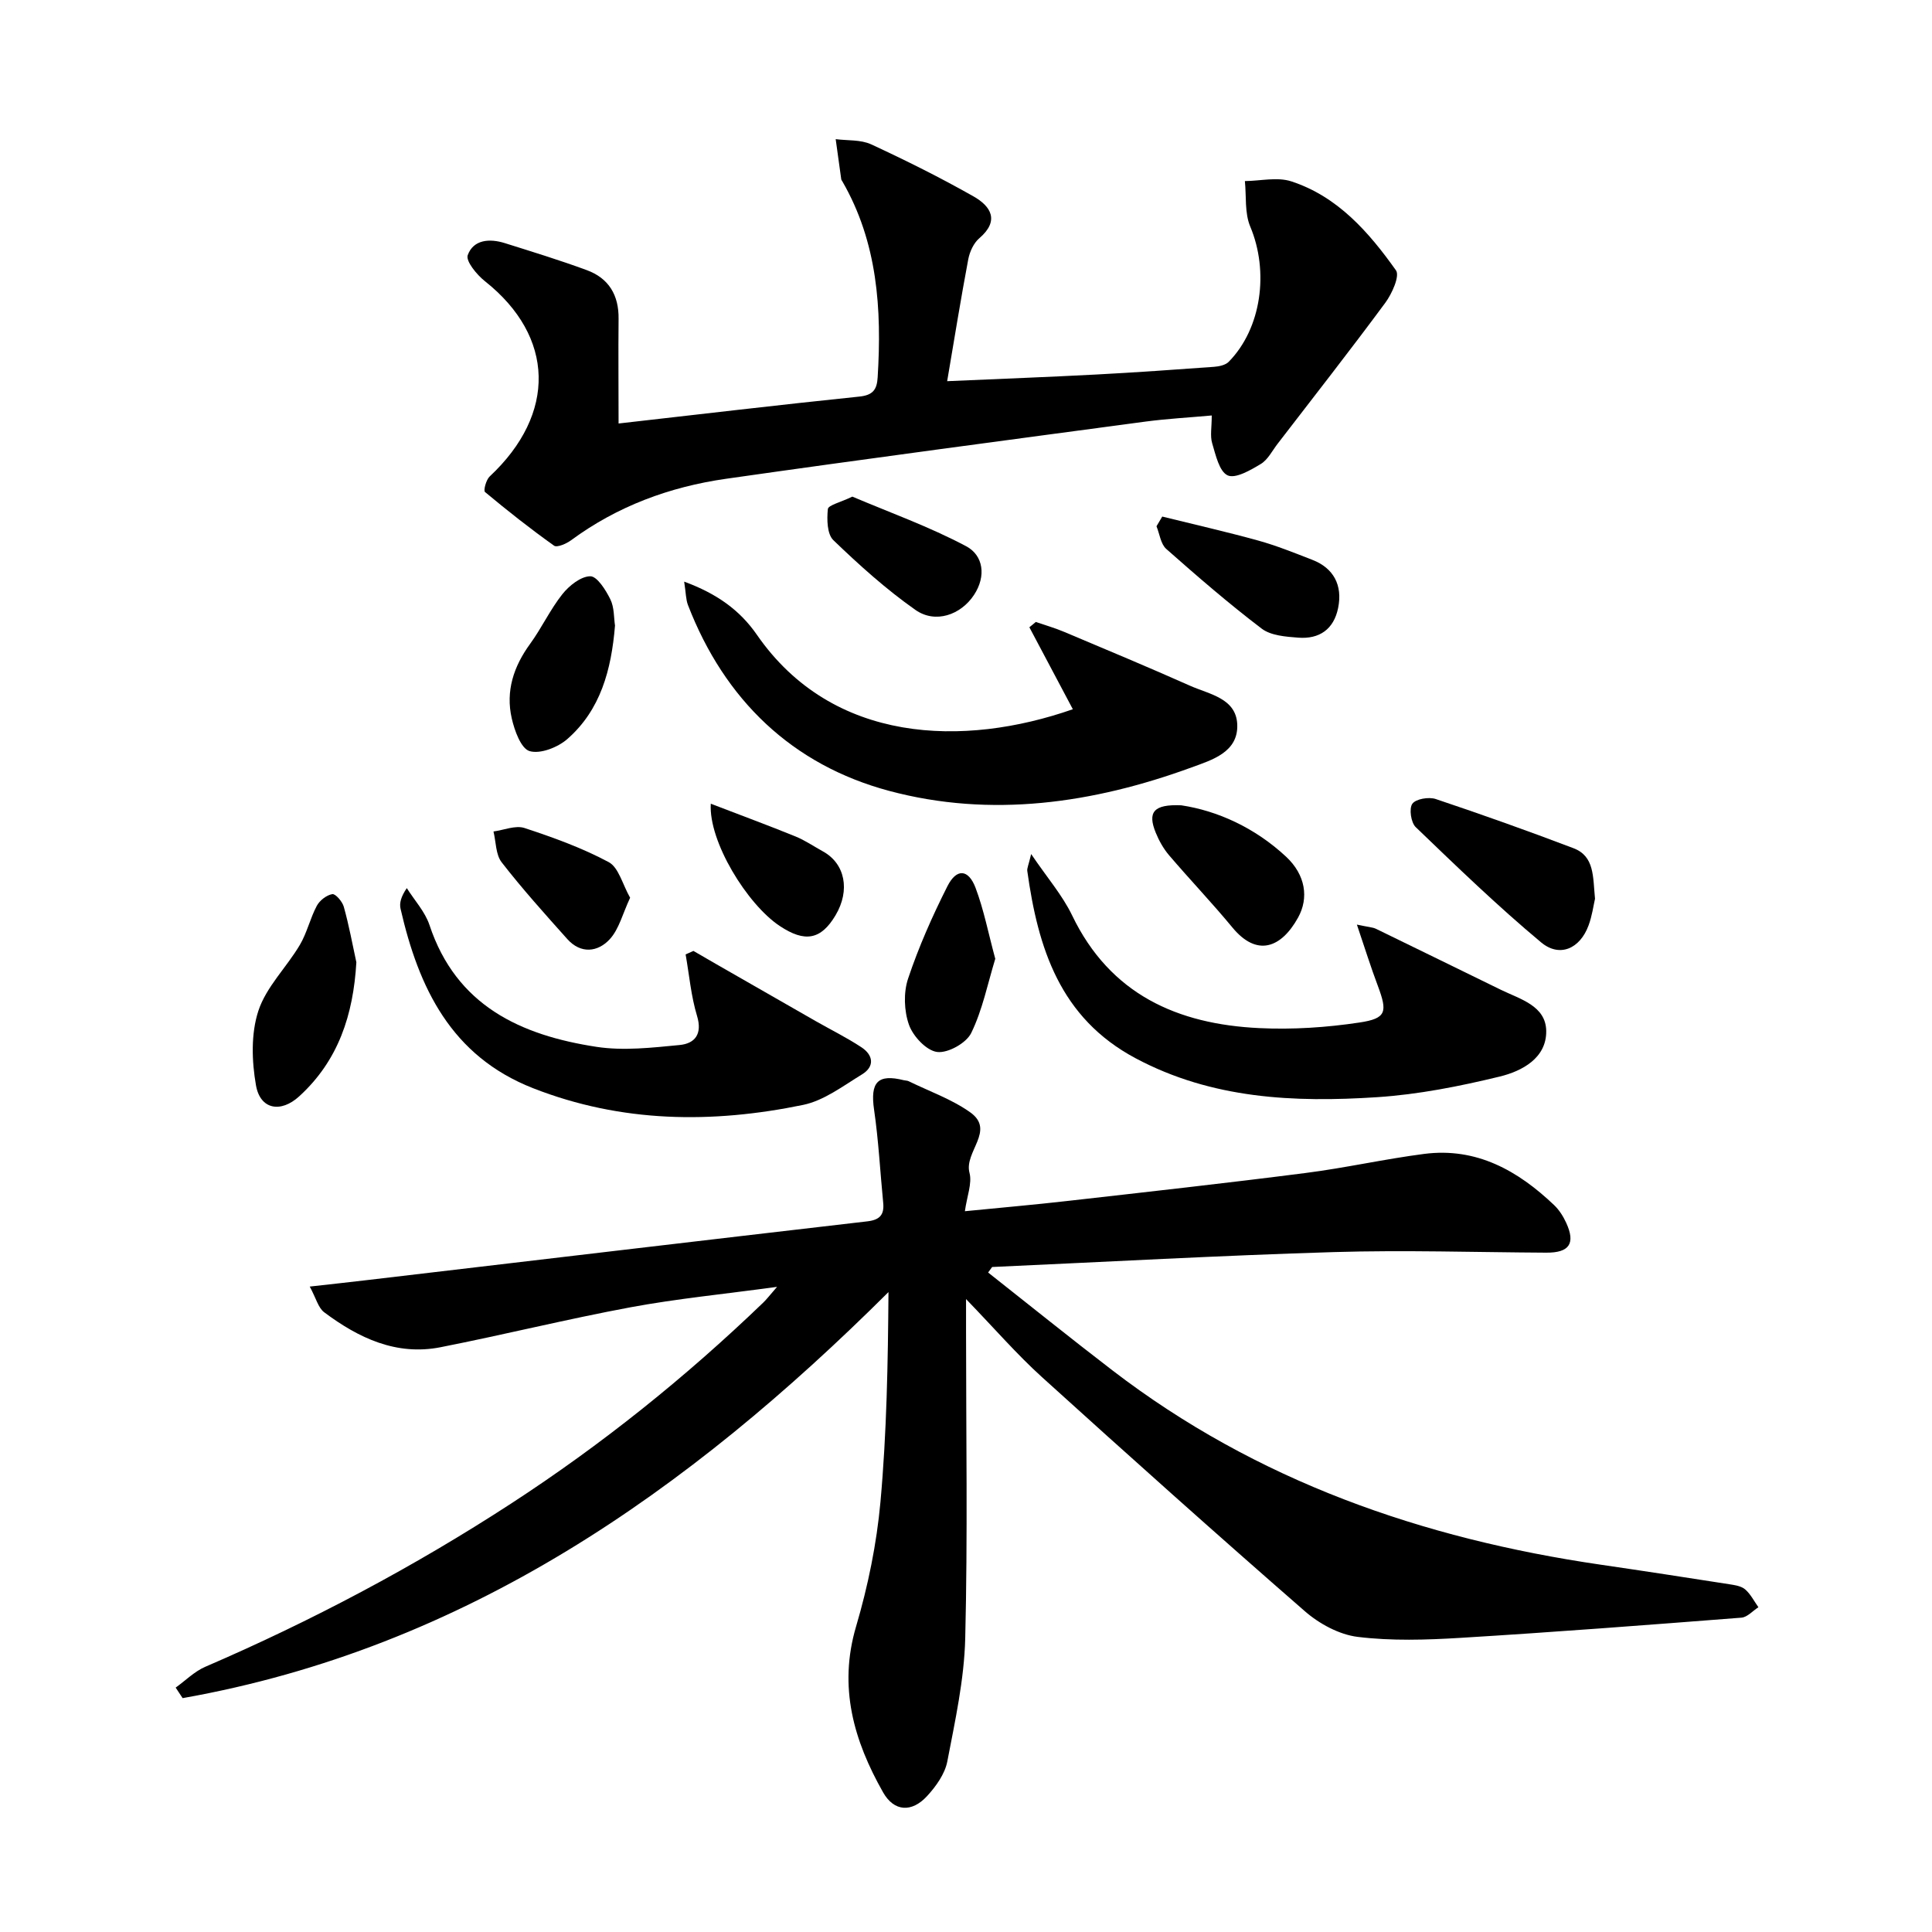
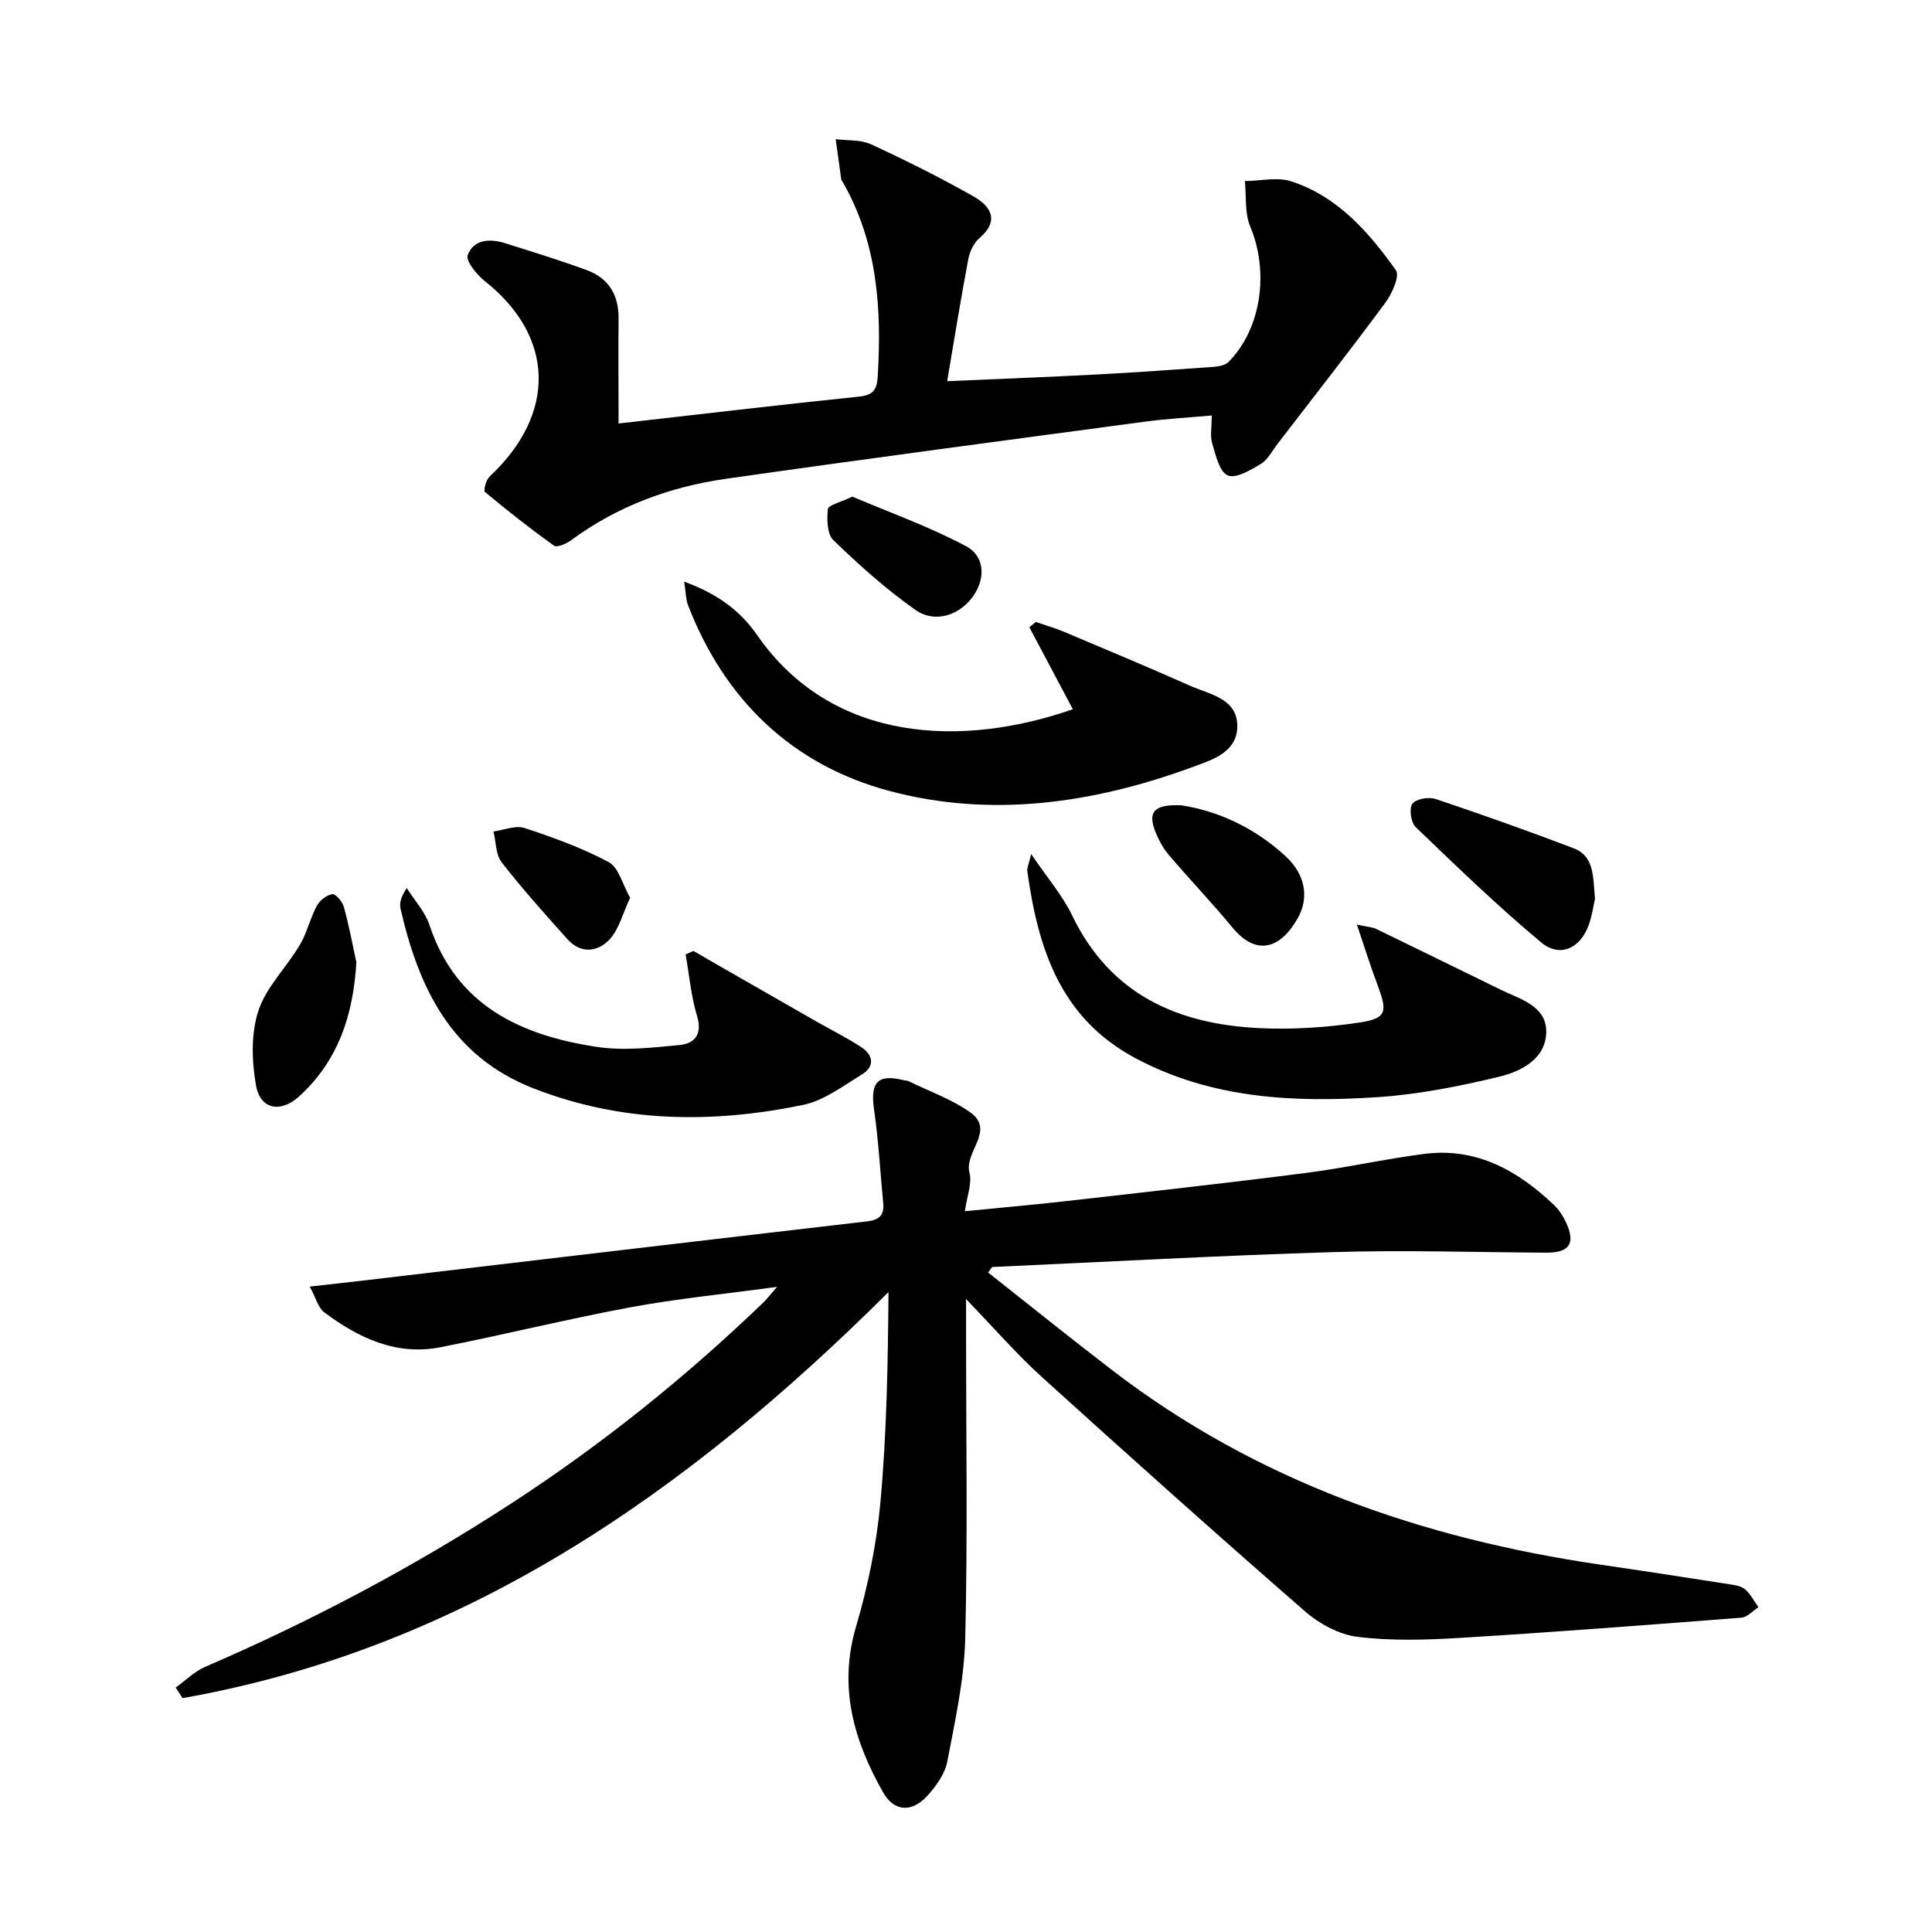
<svg xmlns="http://www.w3.org/2000/svg" enable-background="new 0 0 400 400" viewBox="0 0 400 400">
  <path d="m204.58 263.46c8.56 6.75 17.05 13.6 25.71 20.24 29.91 22.96 64.25 34.87 101.17 40.26 8.87 1.29 17.73 2.66 26.58 4.04 1.14.18 2.47.37 3.28 1.07 1.13.98 1.85 2.44 2.74 3.69-1.17.75-2.29 2.06-3.51 2.16-19.38 1.51-38.77 3-58.17 4.18-7.08.43-14.28.66-21.28-.2-3.83-.47-7.96-2.71-10.94-5.31-18.32-15.96-36.43-32.17-54.44-48.48-5.15-4.66-9.73-9.96-15.71-16.15v6.75c0 21.16.35 42.33-.17 63.48-.21 8.53-2.09 17.06-3.71 25.5-.5 2.59-2.35 5.17-4.2 7.18-3.16 3.43-6.82 3.24-9.1-.79-6.05-10.67-9.3-21.77-5.59-34.33 2.47-8.38 4.26-17.11 5.05-25.81 1.3-14.35 1.55-28.79 1.66-43.43-41.49 41.31-87.58 73.7-146.14 84.07-.48-.73-.96-1.45-1.44-2.18 2.03-1.45 3.87-3.33 6.11-4.3 22.04-9.5 43.17-20.69 63.3-33.78 18.76-12.2 36.13-26.13 52.25-41.64.67-.64 1.23-1.39 2.85-3.25-11.05 1.51-20.75 2.45-30.29 4.22-13.19 2.45-26.23 5.69-39.39 8.28-9.16 1.8-16.97-1.92-24.07-7.23-1.25-.93-1.7-2.94-3-5.33 4.64-.52 8.34-.92 12.04-1.36 34.46-4.06 68.91-8.14 103.38-12.14 2.53-.29 3.55-1.3 3.31-3.8-.63-6.43-.96-12.91-1.89-19.3-.83-5.69.72-7.49 6.17-6.12.32.08.69.06.98.2 4.29 2.1 8.92 3.72 12.76 6.45 5.26 3.75-1.3 8.16-.16 12.51.58 2.19-.52 4.83-.95 7.96 7.43-.74 14.28-1.33 21.11-2.11 16.49-1.87 33-3.7 49.46-5.81 8.22-1.05 16.34-2.89 24.55-3.95 10.79-1.38 19.36 3.45 26.87 10.6 1.05 1 1.89 2.33 2.5 3.66 1.98 4.3.65 6.22-4.11 6.19-14.66-.08-29.33-.56-43.97-.12-23.6.71-47.18 2.03-70.77 3.09-.29.4-.56.77-.83 1.14z" />
  <path d="m128.07 87.68c16.51-1.87 33.16-3.85 49.83-5.57 2.87-.29 3.66-1.48 3.81-3.99.87-14.13-.01-27.93-7.31-40.57-.08-.14-.21-.28-.23-.44-.39-2.76-.77-5.53-1.15-8.3 2.46.32 5.18.08 7.33 1.07 7.2 3.33 14.32 6.88 21.22 10.79 3.55 2.02 5.46 5 1.18 8.66-1.16.99-1.98 2.78-2.28 4.34-1.53 8.1-2.84 16.24-4.37 25.25 11.09-.49 20.98-.86 30.86-1.38 8.12-.43 16.24-1 24.35-1.59 1.07-.08 2.41-.35 3.09-1.05 6.8-6.94 8.35-18.7 4.45-27.99-1.18-2.8-.79-6.26-1.11-9.42 3.22-.03 6.71-.89 9.61.06 9.6 3.13 16.05 10.51 21.67 18.42.83 1.17-.83 4.85-2.21 6.72-7.28 9.85-14.84 19.5-22.31 29.21-1.11 1.44-2.01 3.29-3.48 4.17-2.11 1.27-5.24 3.09-6.85 2.35-1.74-.81-2.48-4.23-3.2-6.64-.46-1.52-.09-3.29-.09-5.76-4.71.43-9.25.67-13.75 1.27-28.95 3.88-57.91 7.71-86.83 11.84-11.63 1.66-22.48 5.66-32.06 12.72-.98.72-2.9 1.56-3.52 1.13-4.92-3.5-9.67-7.25-14.31-11.12-.35-.3.23-2.52.97-3.21 13.89-12.99 13.48-28.97-.98-40.43-1.68-1.33-4.01-4.16-3.56-5.4 1.18-3.24 4.54-3.47 7.66-2.49 5.69 1.79 11.4 3.54 16.99 5.6 4.55 1.67 6.65 5.18 6.58 10.1-.07 7.1 0 14.2 0 21.65z" />
  <path d="m141.65 120.42c6.8 2.5 11.54 5.93 15.04 10.98 15.69 22.68 42.88 23.32 65.43 15.44-3.02-5.7-6.01-11.34-9-16.97.45-.37.89-.73 1.34-1.1 1.96.68 3.97 1.25 5.88 2.06 8.71 3.67 17.43 7.31 26.06 11.15 3.97 1.77 9.55 2.57 9.76 8.03.22 5.72-5.22 7.33-9.45 8.87-20.39 7.46-41.54 10.51-62.63 4.86-20.06-5.37-34.06-18.83-41.64-38.46-.45-1.16-.42-2.5-.79-4.86z" />
  <path d="m280.93 191.43c2.42.52 3.27.54 3.97.88 8.64 4.18 17.24 8.43 25.87 12.63 4 1.94 9.29 3.3 9.36 8.52.07 5.62-5.03 8.31-9.63 9.43-8.32 2.02-16.85 3.71-25.38 4.27-17.19 1.12-34.19.37-50.01-8.06-15.67-8.35-20.2-22.82-22.42-38.77-.08-.58.26-1.21.8-3.51 3.33 4.92 6.47 8.53 8.47 12.68 7.87 16.37 21.81 22.56 38.79 23.36 6.88.33 13.9-.13 20.72-1.16 5.6-.84 5.81-2.19 3.8-7.58-1.46-3.87-2.69-7.82-4.34-12.69z" />
  <path d="m143.57 196.88c1.56.9 3.12 1.81 4.68 2.71 6.88 3.94 13.76 7.89 20.65 11.83 3.16 1.8 6.44 3.42 9.47 5.42 2.43 1.61 2.77 3.97.1 5.6-3.92 2.39-7.88 5.43-12.2 6.32-18.85 3.89-37.6 3.71-55.88-3.45-17-6.66-23.71-20.8-27.46-37.16-.27-1.18.09-2.5 1.29-4.28 1.6 2.54 3.78 4.89 4.7 7.65 5.55 16.72 18.89 22.82 34.59 25.22 5.59.85 11.49.17 17.19-.38 3.14-.3 4.77-2.23 3.61-6.04-1.24-4.1-1.61-8.47-2.36-12.72.54-.25 1.08-.48 1.62-.72z" />
  <path d="m330.23 186.08c-.32 1.39-.6 3.54-1.34 5.53-1.76 4.78-5.96 6.72-9.83 3.49-9.01-7.52-17.48-15.71-25.95-23.85-.99-.95-1.41-3.85-.7-4.84.72-1.01 3.41-1.46 4.84-.98 9.56 3.2 19.07 6.59 28.49 10.17 4.43 1.66 4.04 5.94 4.49 10.48z" />
  <path d="m73.78 199.23c-.63 10.86-3.72 20.36-11.84 27.76-3.82 3.49-8.06 2.73-8.94-2.27-.88-5.01-1.06-10.7.49-15.43 1.62-4.95 5.83-9 8.58-13.64 1.49-2.51 2.14-5.52 3.52-8.11.6-1.12 2.02-2.22 3.21-2.42.66-.11 2.09 1.55 2.38 2.62 1.06 3.78 1.77 7.66 2.6 11.49z" />
-   <path d="m240.63 106.95c6.63 1.64 13.3 3.15 19.88 4.97 3.82 1.06 7.52 2.56 11.22 4 4.36 1.69 6.27 5.23 5.32 9.93-.89 4.45-3.91 6.51-8.27 6.17-2.58-.2-5.64-.42-7.55-1.86-6.83-5.19-13.33-10.82-19.76-16.5-1.16-1.02-1.38-3.11-2.03-4.7.4-.67.79-1.34 1.19-2.01z" />
-   <path d="m127.33 129.52c-.76 9.21-3 17.48-9.88 23.5-1.97 1.72-5.59 3.14-7.8 2.49-1.78-.52-3.13-4.26-3.7-6.79-1.29-5.63.39-10.73 3.8-15.41 2.4-3.3 4.15-7.1 6.68-10.29 1.4-1.76 3.81-3.69 5.78-3.71 1.4-.02 3.21 2.84 4.15 4.76.84 1.7.72 3.85.97 5.45z" />
  <path d="m244.57 166.73c7.47 1.12 15.25 4.63 21.7 10.64 4.05 3.78 4.73 8.56 2.48 12.61-3.53 6.36-8.55 8.16-13.6 2.04-4.22-5.11-8.8-9.9-13.1-14.94-1.16-1.36-2.09-3.02-2.77-4.69-1.72-4.22-.48-5.91 5.29-5.66z" />
-   <path d="m206.06 198.51c-1.58 5.16-2.64 10.57-4.98 15.36-1.02 2.09-4.82 4.21-7.05 3.93-2.22-.28-4.98-3.23-5.83-5.61-1.03-2.89-1.16-6.68-.19-9.58 2.19-6.55 5.02-12.94 8.14-19.12 1.89-3.75 4.35-3.58 5.83.33 1.72 4.56 2.65 9.43 4.08 14.69z" />
  <path d="m176.47 102.82c7.64 3.25 15.9 6.2 23.56 10.27 3.57 1.89 4.19 6.2 1.63 10.08-2.72 4.13-7.99 6.02-12.14 3.1-6.06-4.26-11.63-9.28-16.98-14.43-1.31-1.26-1.36-4.31-1.14-6.45.1-.81 2.59-1.37 5.07-2.57z" />
-   <path d="m147.16 166.4c6.37 2.45 11.99 4.52 17.54 6.78 1.99.81 3.8 2.06 5.69 3.1 4.58 2.52 5.67 8.04 2.61 13.2-3.01 5.08-6.33 5.72-11.57 2.23-6.72-4.46-14.75-17.47-14.27-25.31z" />
  <path d="m130.46 185.87c-1.55 3.29-2.29 6.51-4.24 8.61-2.45 2.64-5.96 3.07-8.76-.05-4.65-5.2-9.32-10.39-13.59-15.89-1.25-1.6-1.17-4.23-1.7-6.39 2.15-.29 4.56-1.33 6.42-.72 5.96 1.96 11.94 4.12 17.45 7.07 2.05 1.11 2.84 4.59 4.42 7.37z" />
</svg>